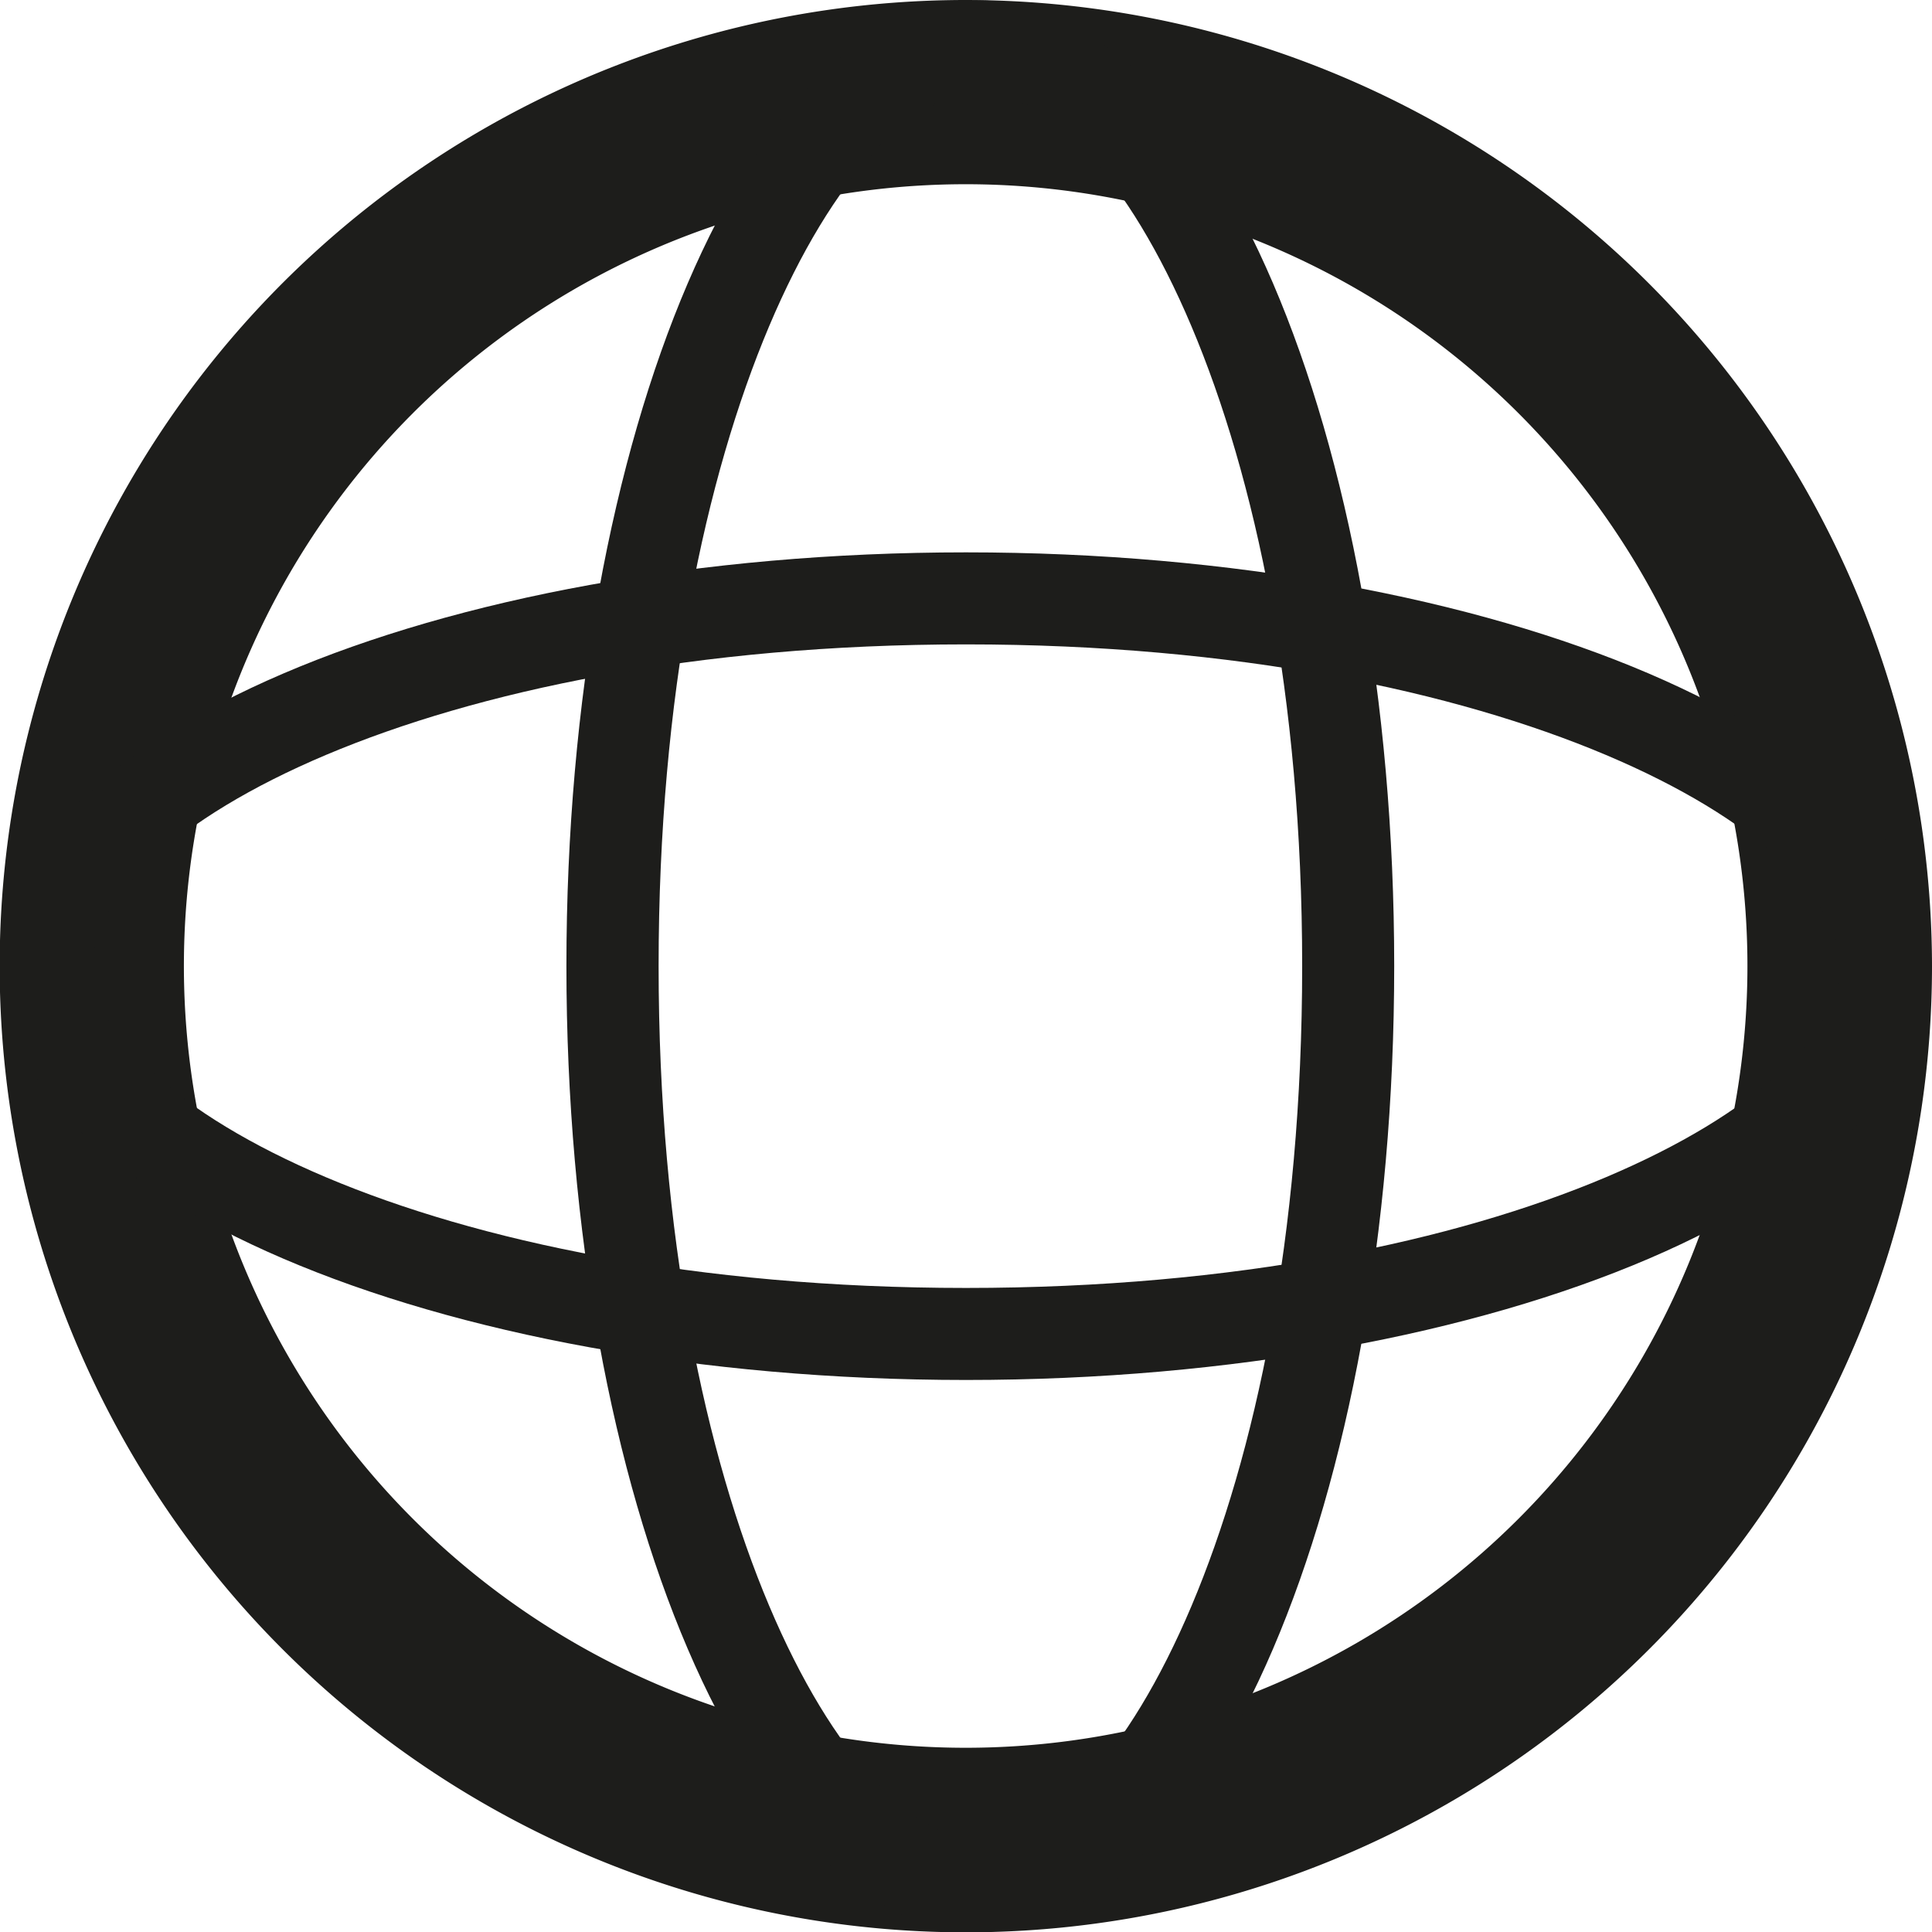
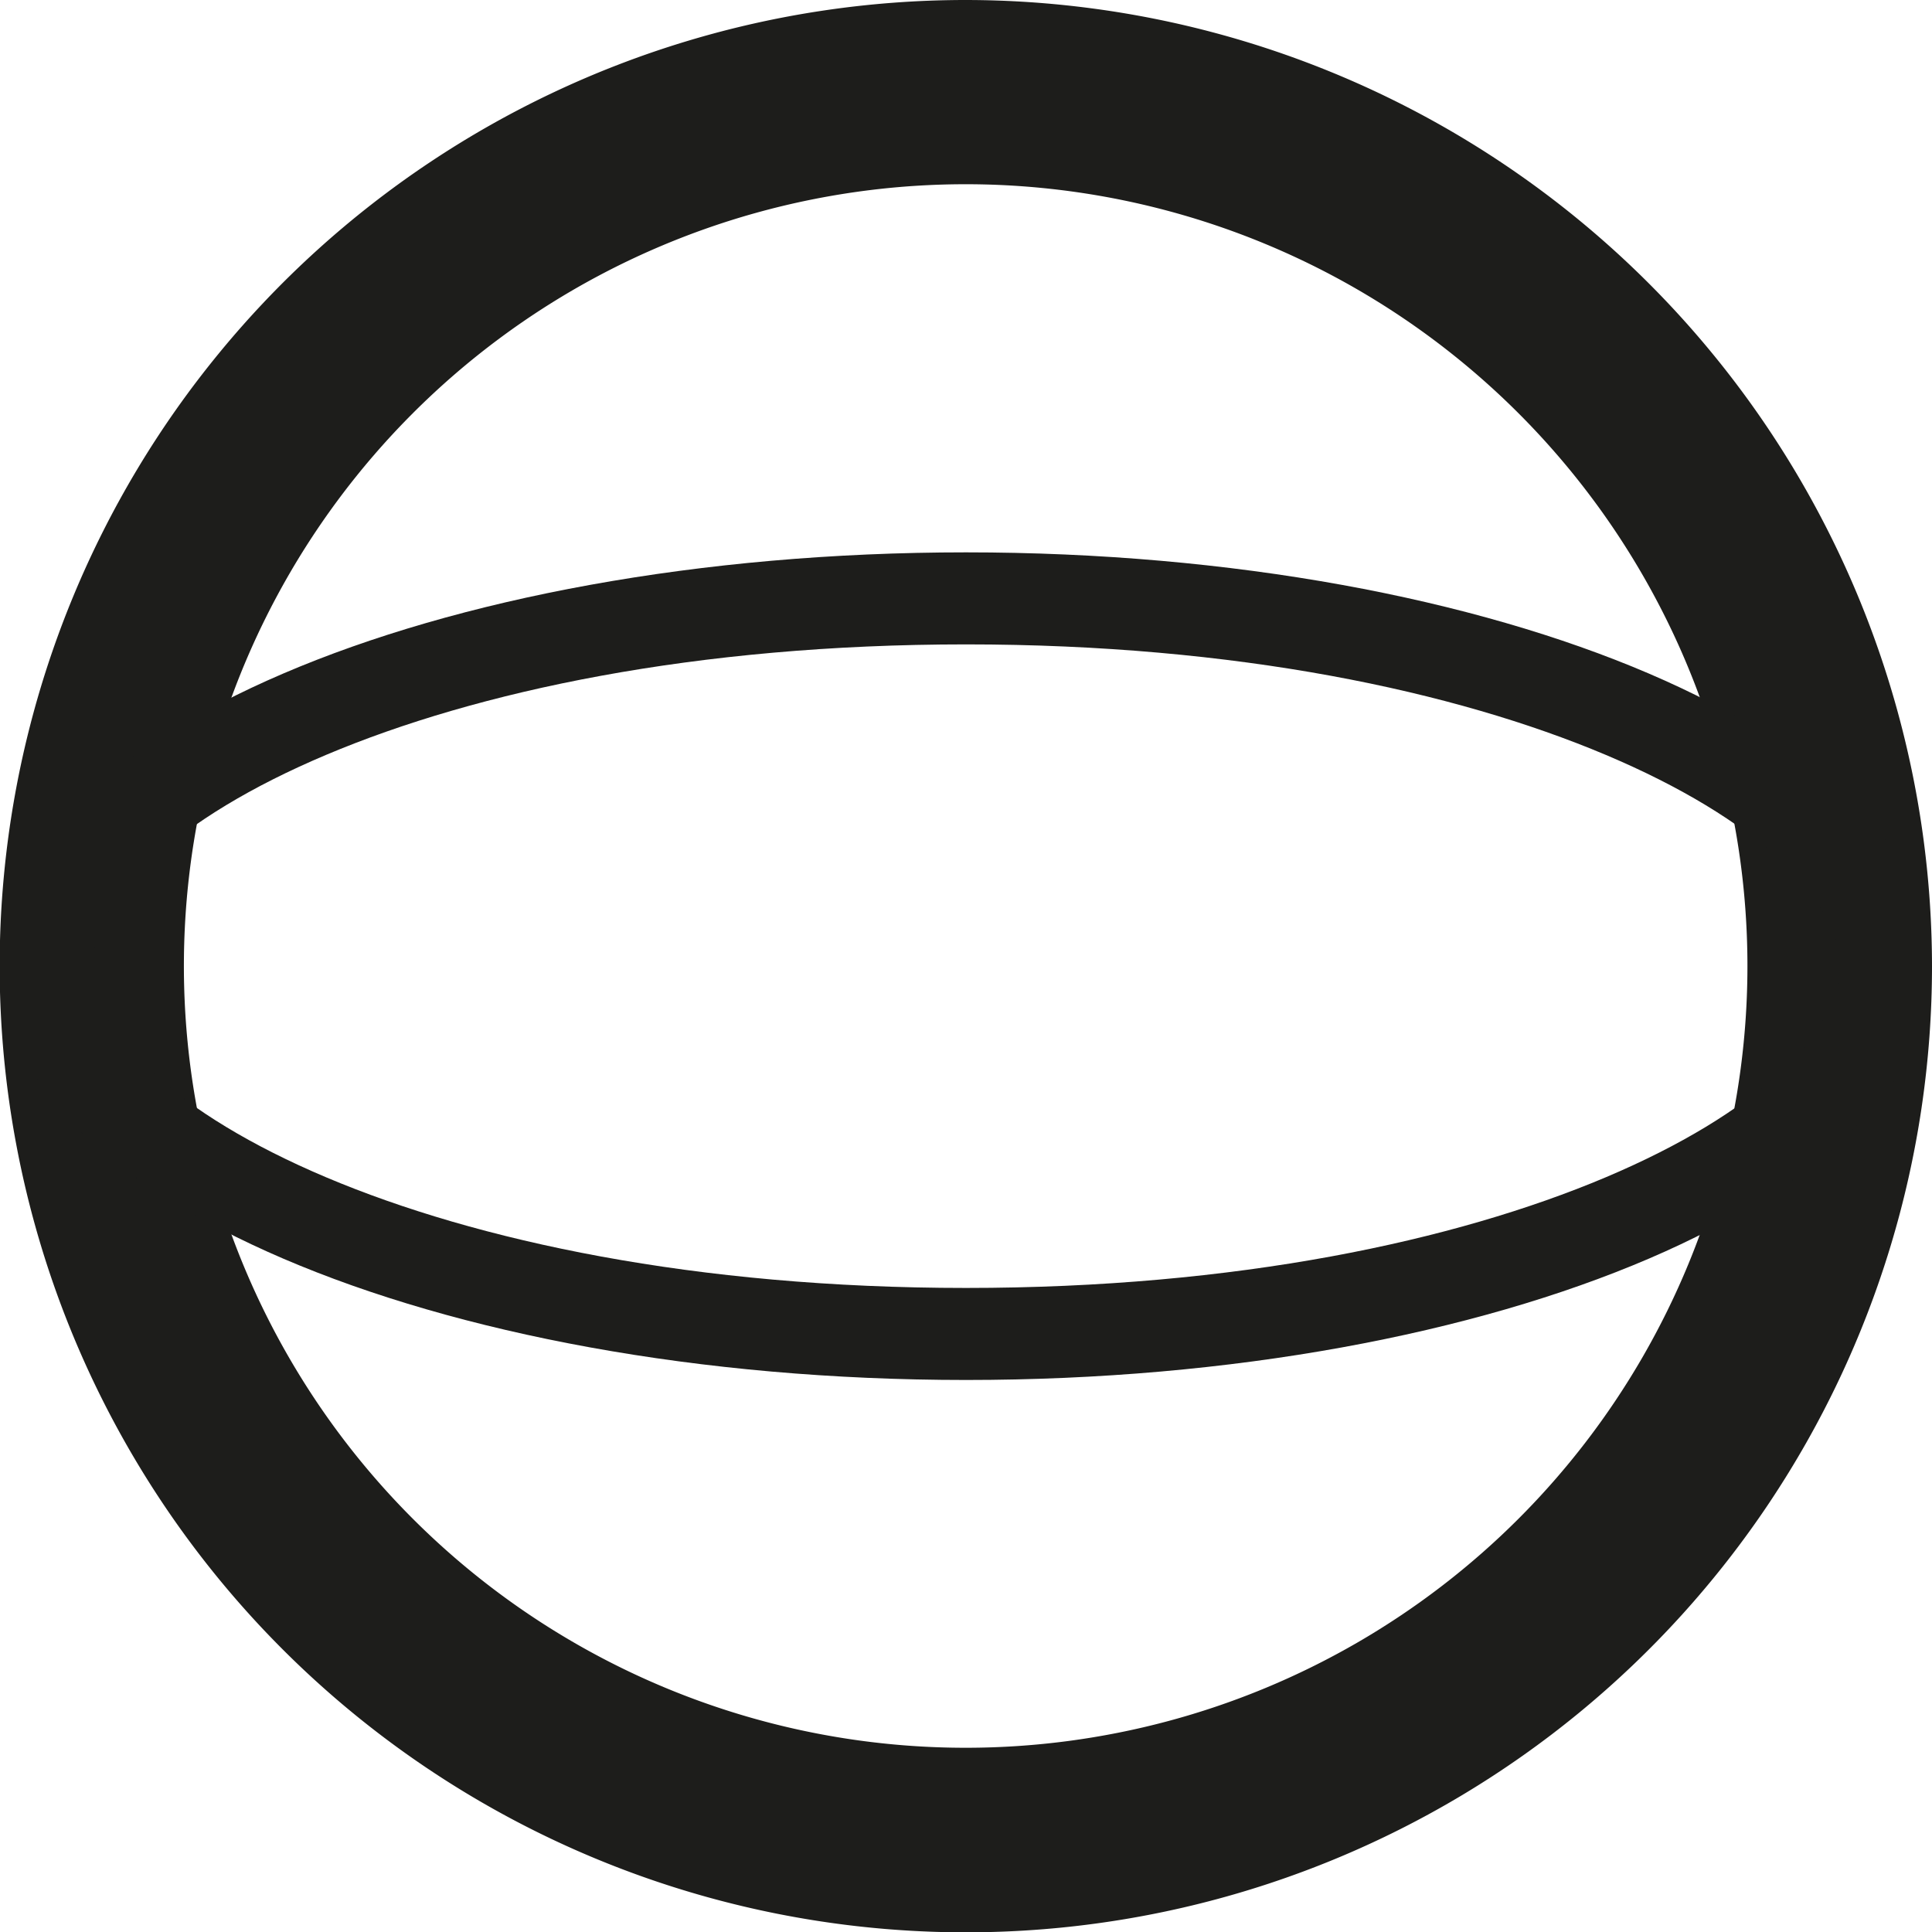
<svg xmlns="http://www.w3.org/2000/svg" id="Ebene_1" data-name="Ebene 1" viewBox="0 0 115.46 115.47">
  <defs>
    <style>.cls-1{fill:#1d1d1b;}</style>
  </defs>
  <path class="cls-1" d="M103.06,87.38a57.74,57.74,0,1,0,57.73,57.73A57.8,57.8,0,0,0,103.06,87.38Zm0,104.45a46.72,46.72,0,1,1,46.7-46.72A46.72,46.72,0,0,1,103.06,191.83Z" transform="translate(-45.33 -87.38)" />
-   <path class="cls-1" d="M103.92,92.91c8,0,19.23,19.86,19.23,52.2s-11.21,52.21-19.23,52.21-19.23-19.86-19.23-52.21,11.2-52.2,19.23-52.2m0-5.5c-13.66,0-24.74,25.85-24.74,57.7s11.08,57.72,24.74,57.72,24.73-25.85,24.73-57.72-11.07-57.7-24.73-57.7Z" transform="translate(-45.33 -87.38)" />
  <path class="cls-1" d="M103.06,125.89c32.34,0,52.21,11.2,52.21,19.22s-19.87,19.24-52.21,19.24-52.21-11.21-52.21-19.24,19.87-19.22,52.21-19.22m0-5.5c-31.87,0-57.7,11.07-57.7,24.72s25.83,24.74,57.7,24.74,57.7-11.08,57.7-24.74-25.84-24.72-57.7-24.72Z" transform="translate(-45.33 -87.38)" />
</svg>